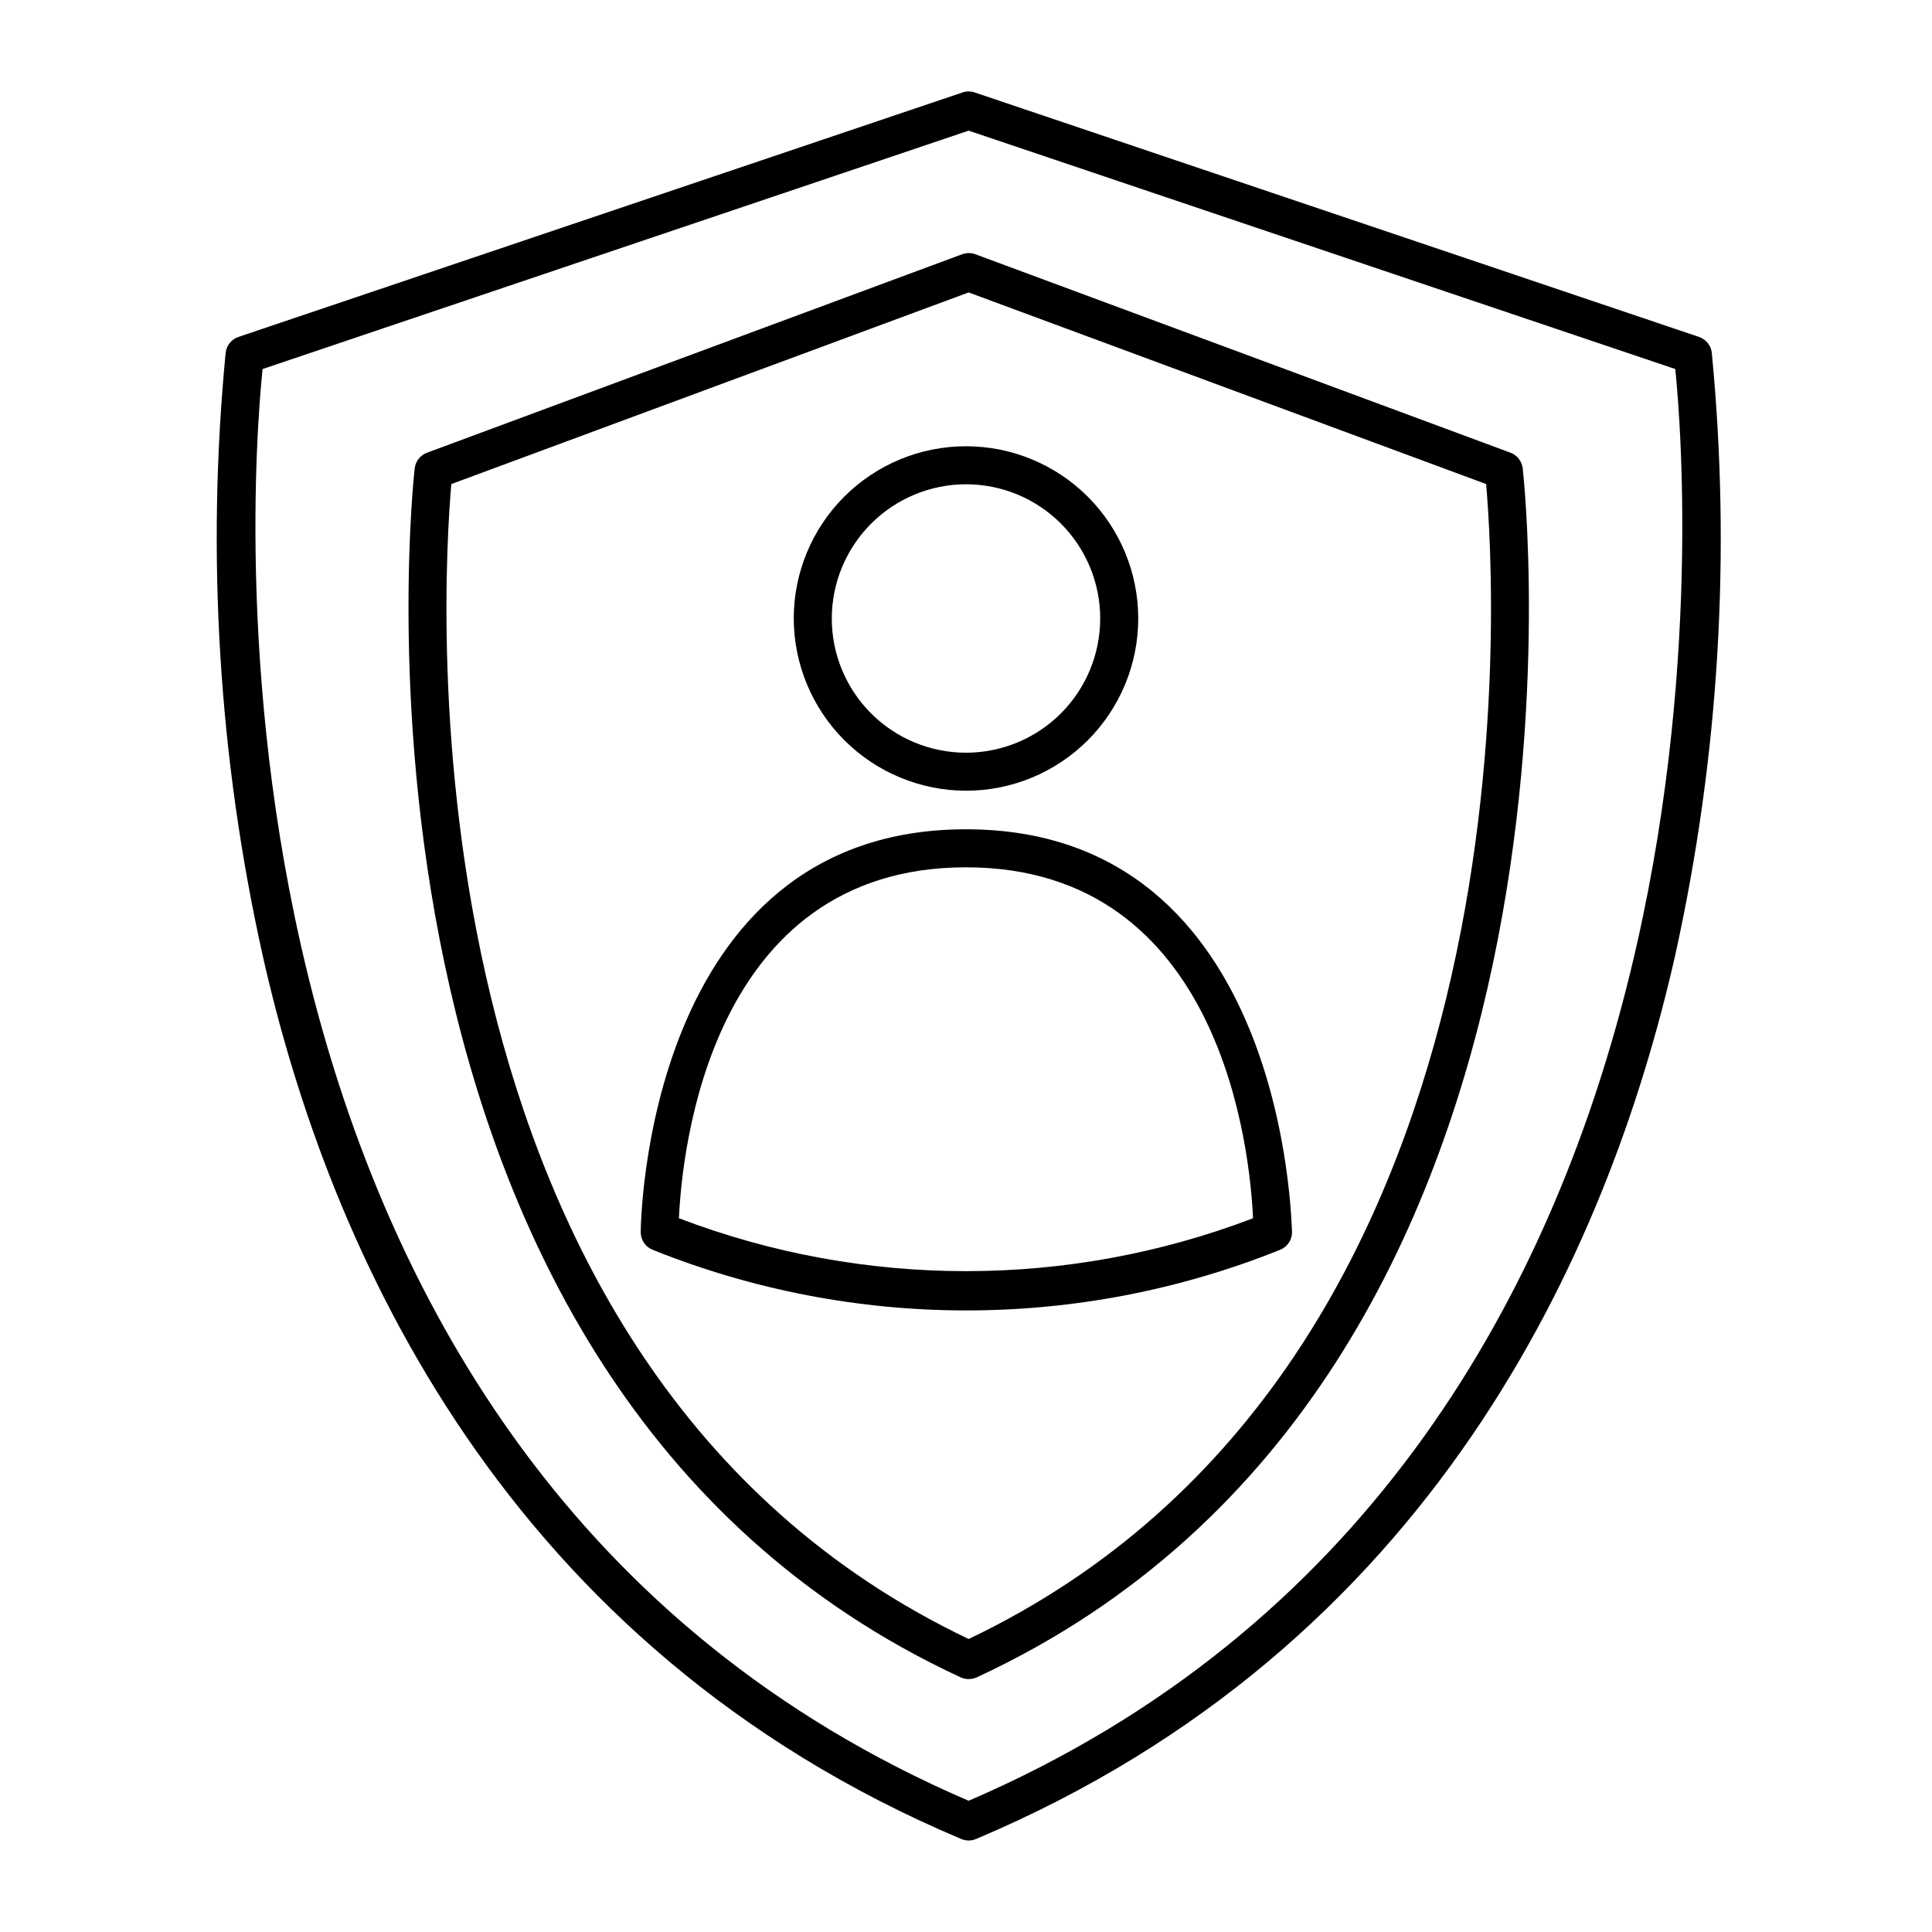
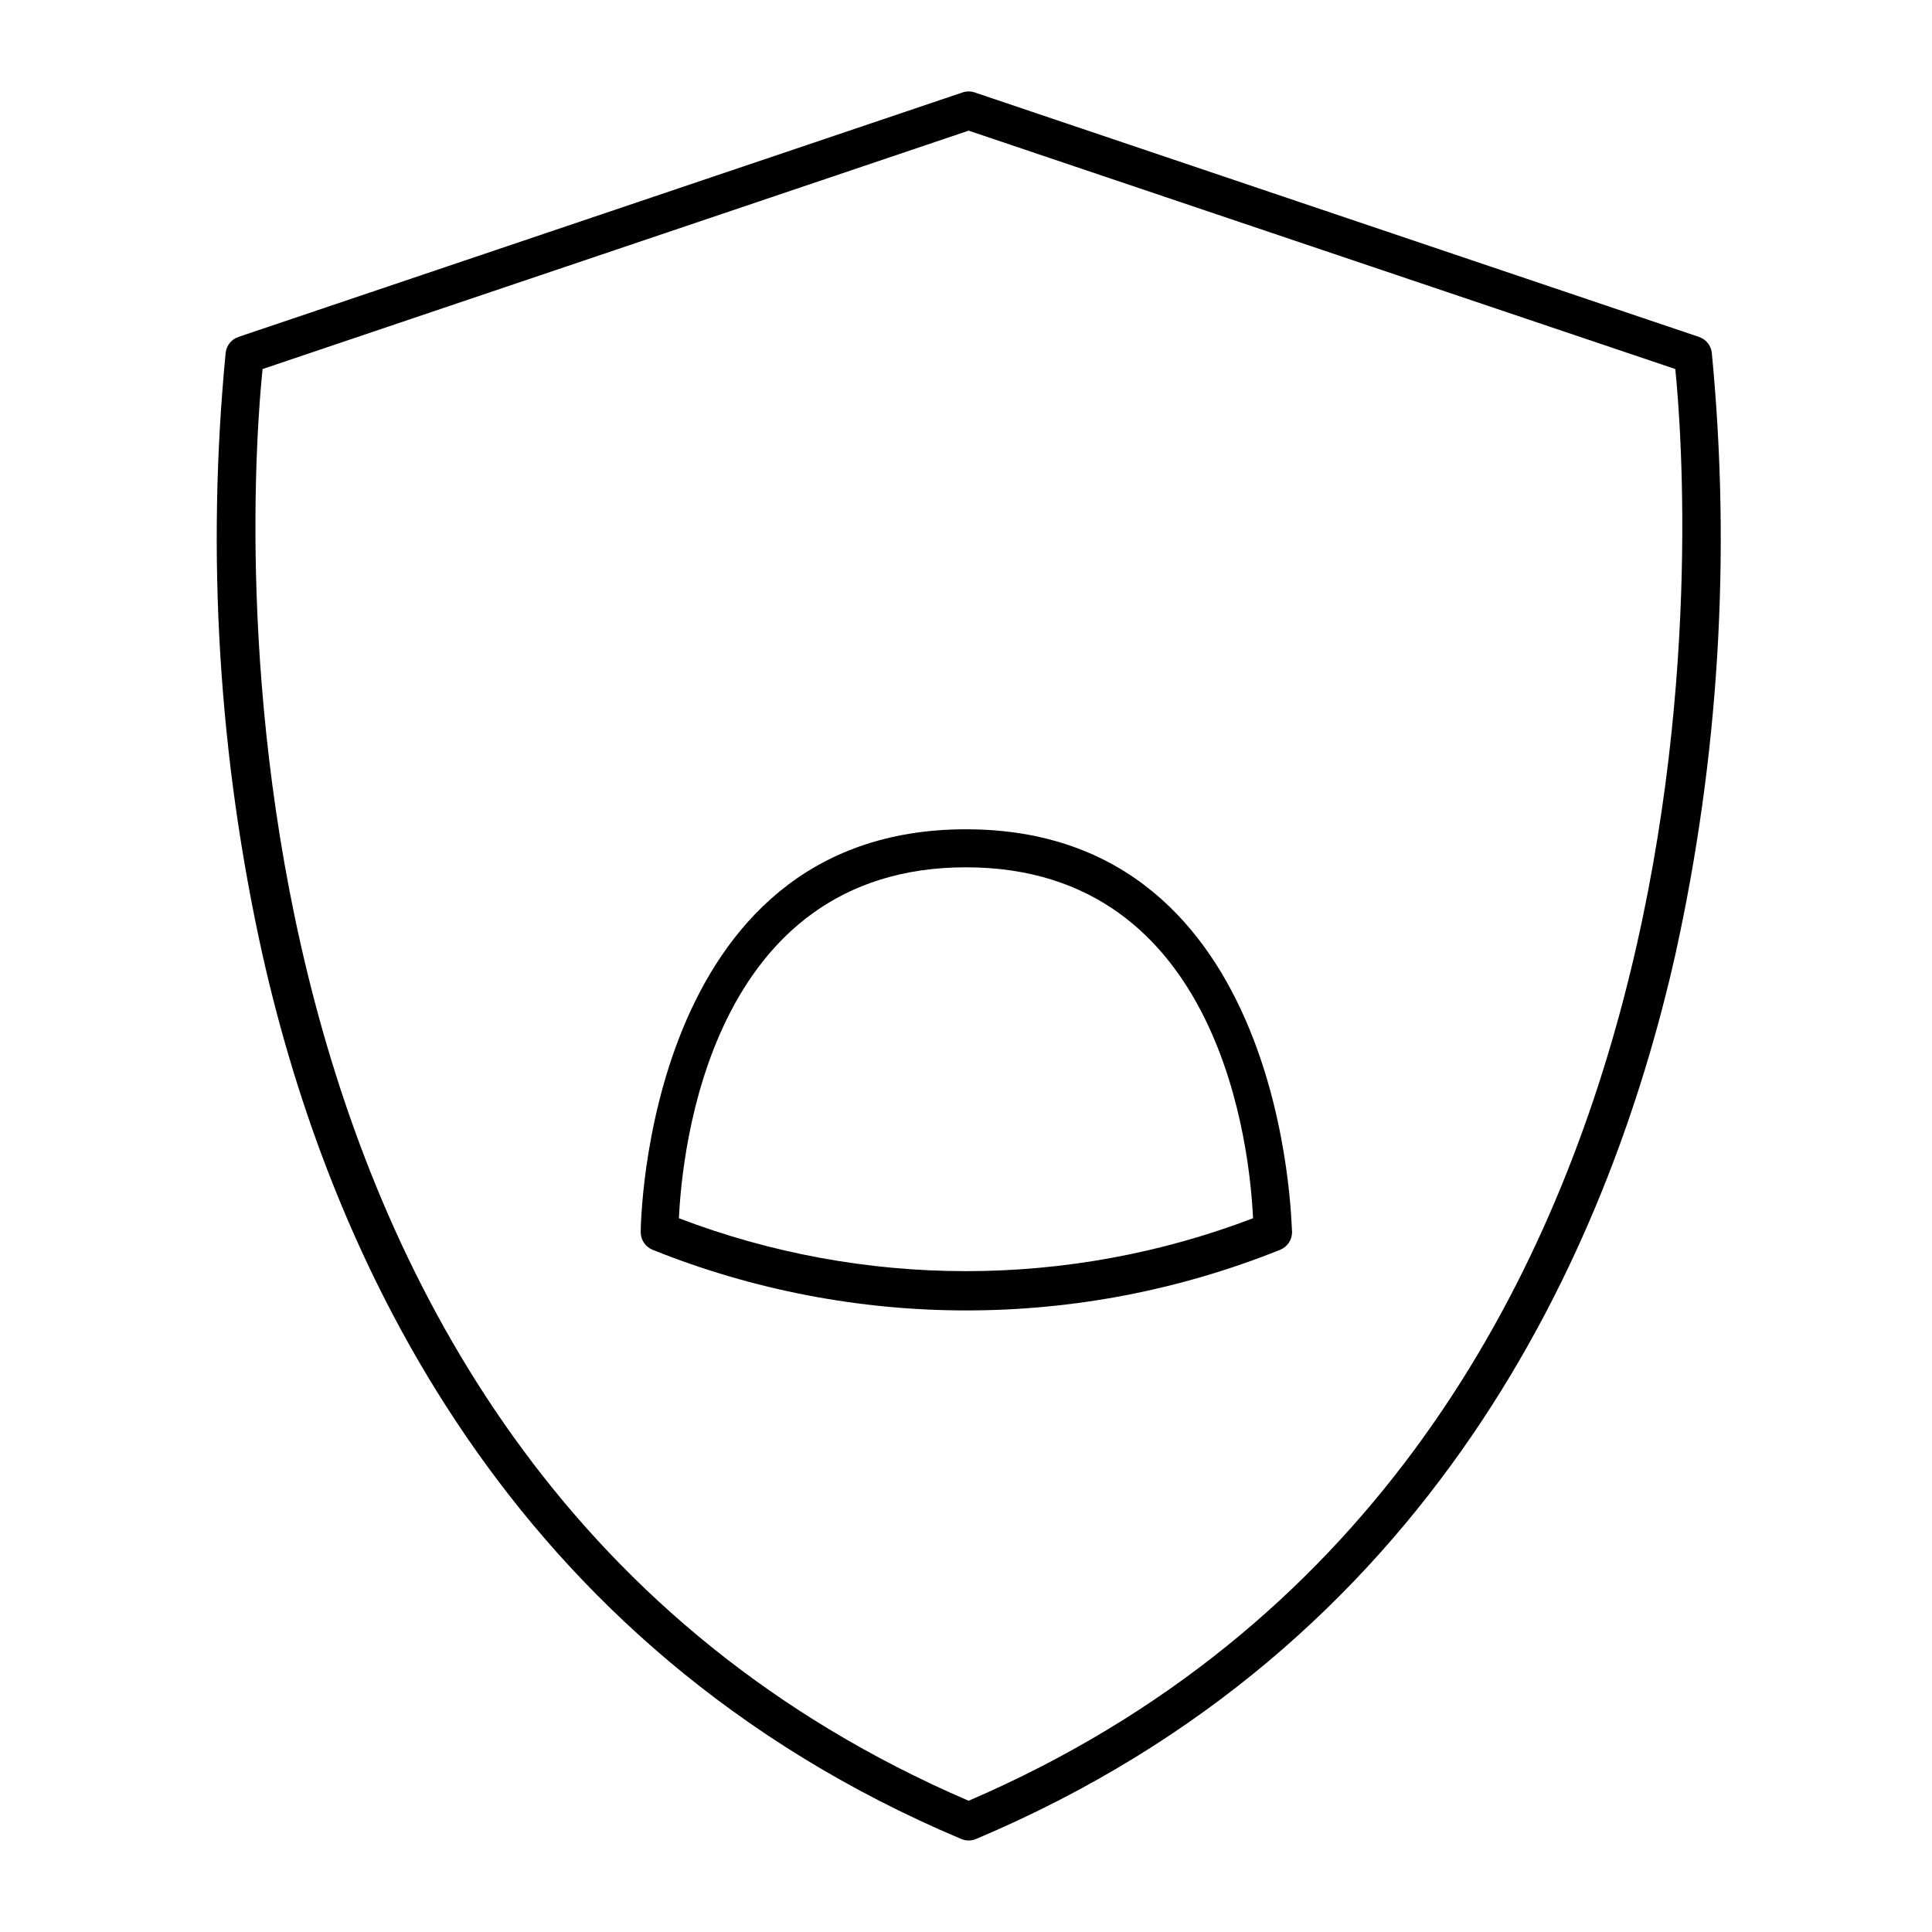
<svg xmlns="http://www.w3.org/2000/svg" fill="#000000" width="800px" height="800px" version="1.1" viewBox="144 144 512 512">
  <g>
    <path d="m597.64 237.42c-0.246-1.906-1.555-3.512-3.379-4.129l-191.95-64.793c-1.047-0.352-2.18-0.352-3.227 0l-191.9 64.793c-1.824 0.617-3.133 2.223-3.375 4.129-5.172 53.402-1.871 107.29 9.773 159.66 17.633 78.492 64.234 183.23 185.15 234.27 0.625 0.254 1.293 0.391 1.965 0.402 0.676 0 1.344-0.137 1.965-0.402 120.91-51.035 167.52-155.58 185.3-234.27 11.582-52.383 14.848-106.26 9.676-159.66zm-196.94 383.8c-209.33-89.98-190.39-348.13-187.11-379.42l187.11-63.176 187.27 63.176c3.176 31.289 22.219 289.19-187.27 379.42z" />
-     <path d="m544.29 263.97-141.82-52.598c-1.125-0.41-2.356-0.41-3.477 0l-141.82 52.598c-1.781 0.652-3.047 2.25-3.273 4.133-0.301 2.418-26.801 240.97 144.7 320.42h-0.004c0.668 0.293 1.391 0.449 2.117 0.453 0.73 0.004 1.453-0.148 2.117-0.453 171.55-79.449 145-318 144.7-320.42-0.219-1.871-1.465-3.465-3.227-4.133zm-143.59 314.38c-152.3-72.551-139.5-278.56-137.09-306.07l137.09-50.781 137.14 50.781c2.418 27.508 15.164 233.52-137.14 306.07z" />
-     <path d="m400 353.55c12.105 0 23.715-4.809 32.273-13.367 8.562-8.562 13.371-20.172 13.371-32.277 0-12.105-4.809-23.715-13.371-32.277-8.559-8.559-20.168-13.367-32.273-13.367s-23.719 4.809-32.277 13.367c-8.559 8.562-13.371 20.172-13.371 32.277 0.027 12.098 4.848 23.691 13.398 32.246 8.555 8.555 20.152 13.371 32.25 13.398zm0-81.215c9.434 0 18.48 3.75 25.148 10.418 6.672 6.672 10.418 15.719 10.418 25.152s-3.746 18.48-10.418 25.152c-6.668 6.668-15.715 10.418-25.148 10.418s-18.48-3.75-25.152-10.418c-6.672-6.672-10.418-15.719-10.418-25.152 0.012-9.43 3.766-18.469 10.434-25.137s15.707-10.418 25.137-10.434z" />
    <path d="m400 363.77c-85.246 0-86.203 105.45-86.203 106.76-0.004 2.066 1.254 3.922 3.172 4.688 53.352 21.414 112.91 21.414 166.26 0 1.918-0.766 3.176-2.621 3.176-4.688-0.203-1.309-1.16-106.76-86.402-106.76zm-76.078 103.08c0.805-17.48 8.062-93.004 76.074-93.004 68.016 0 75.27 75.57 76.074 93.004h0.004c-48.996 18.691-103.16 18.691-152.15 0z" />
  </g>
</svg>